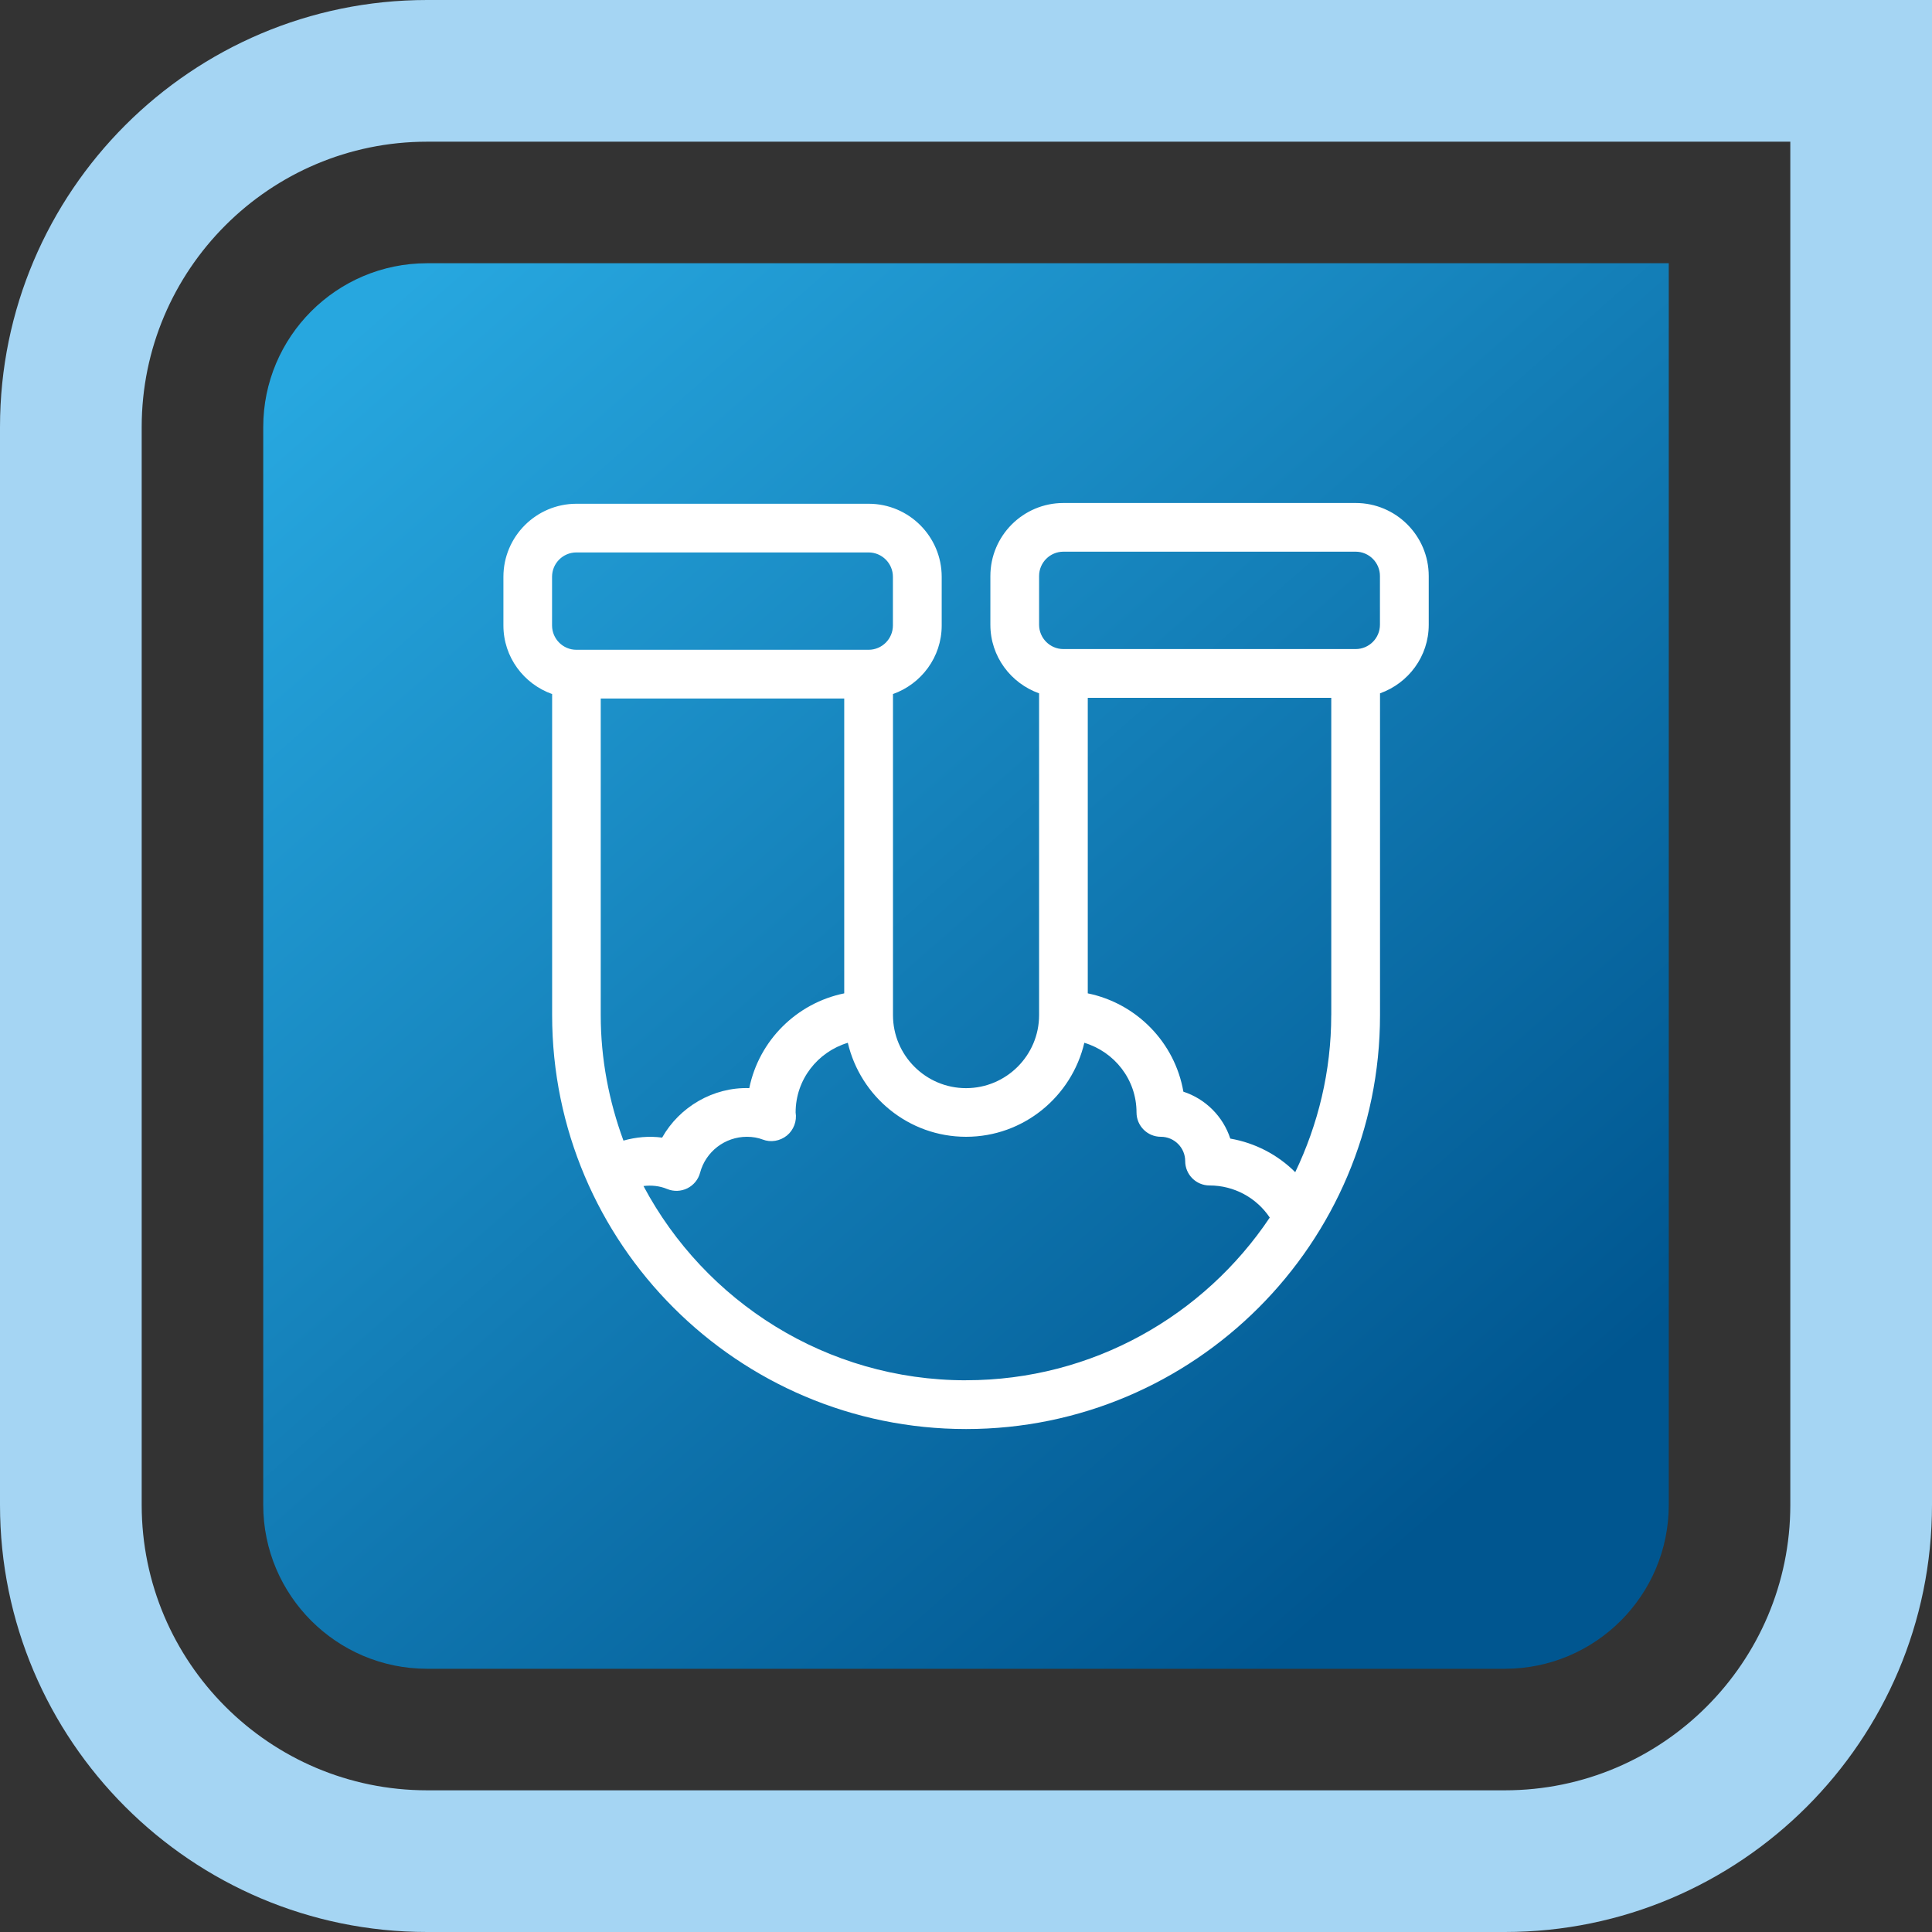
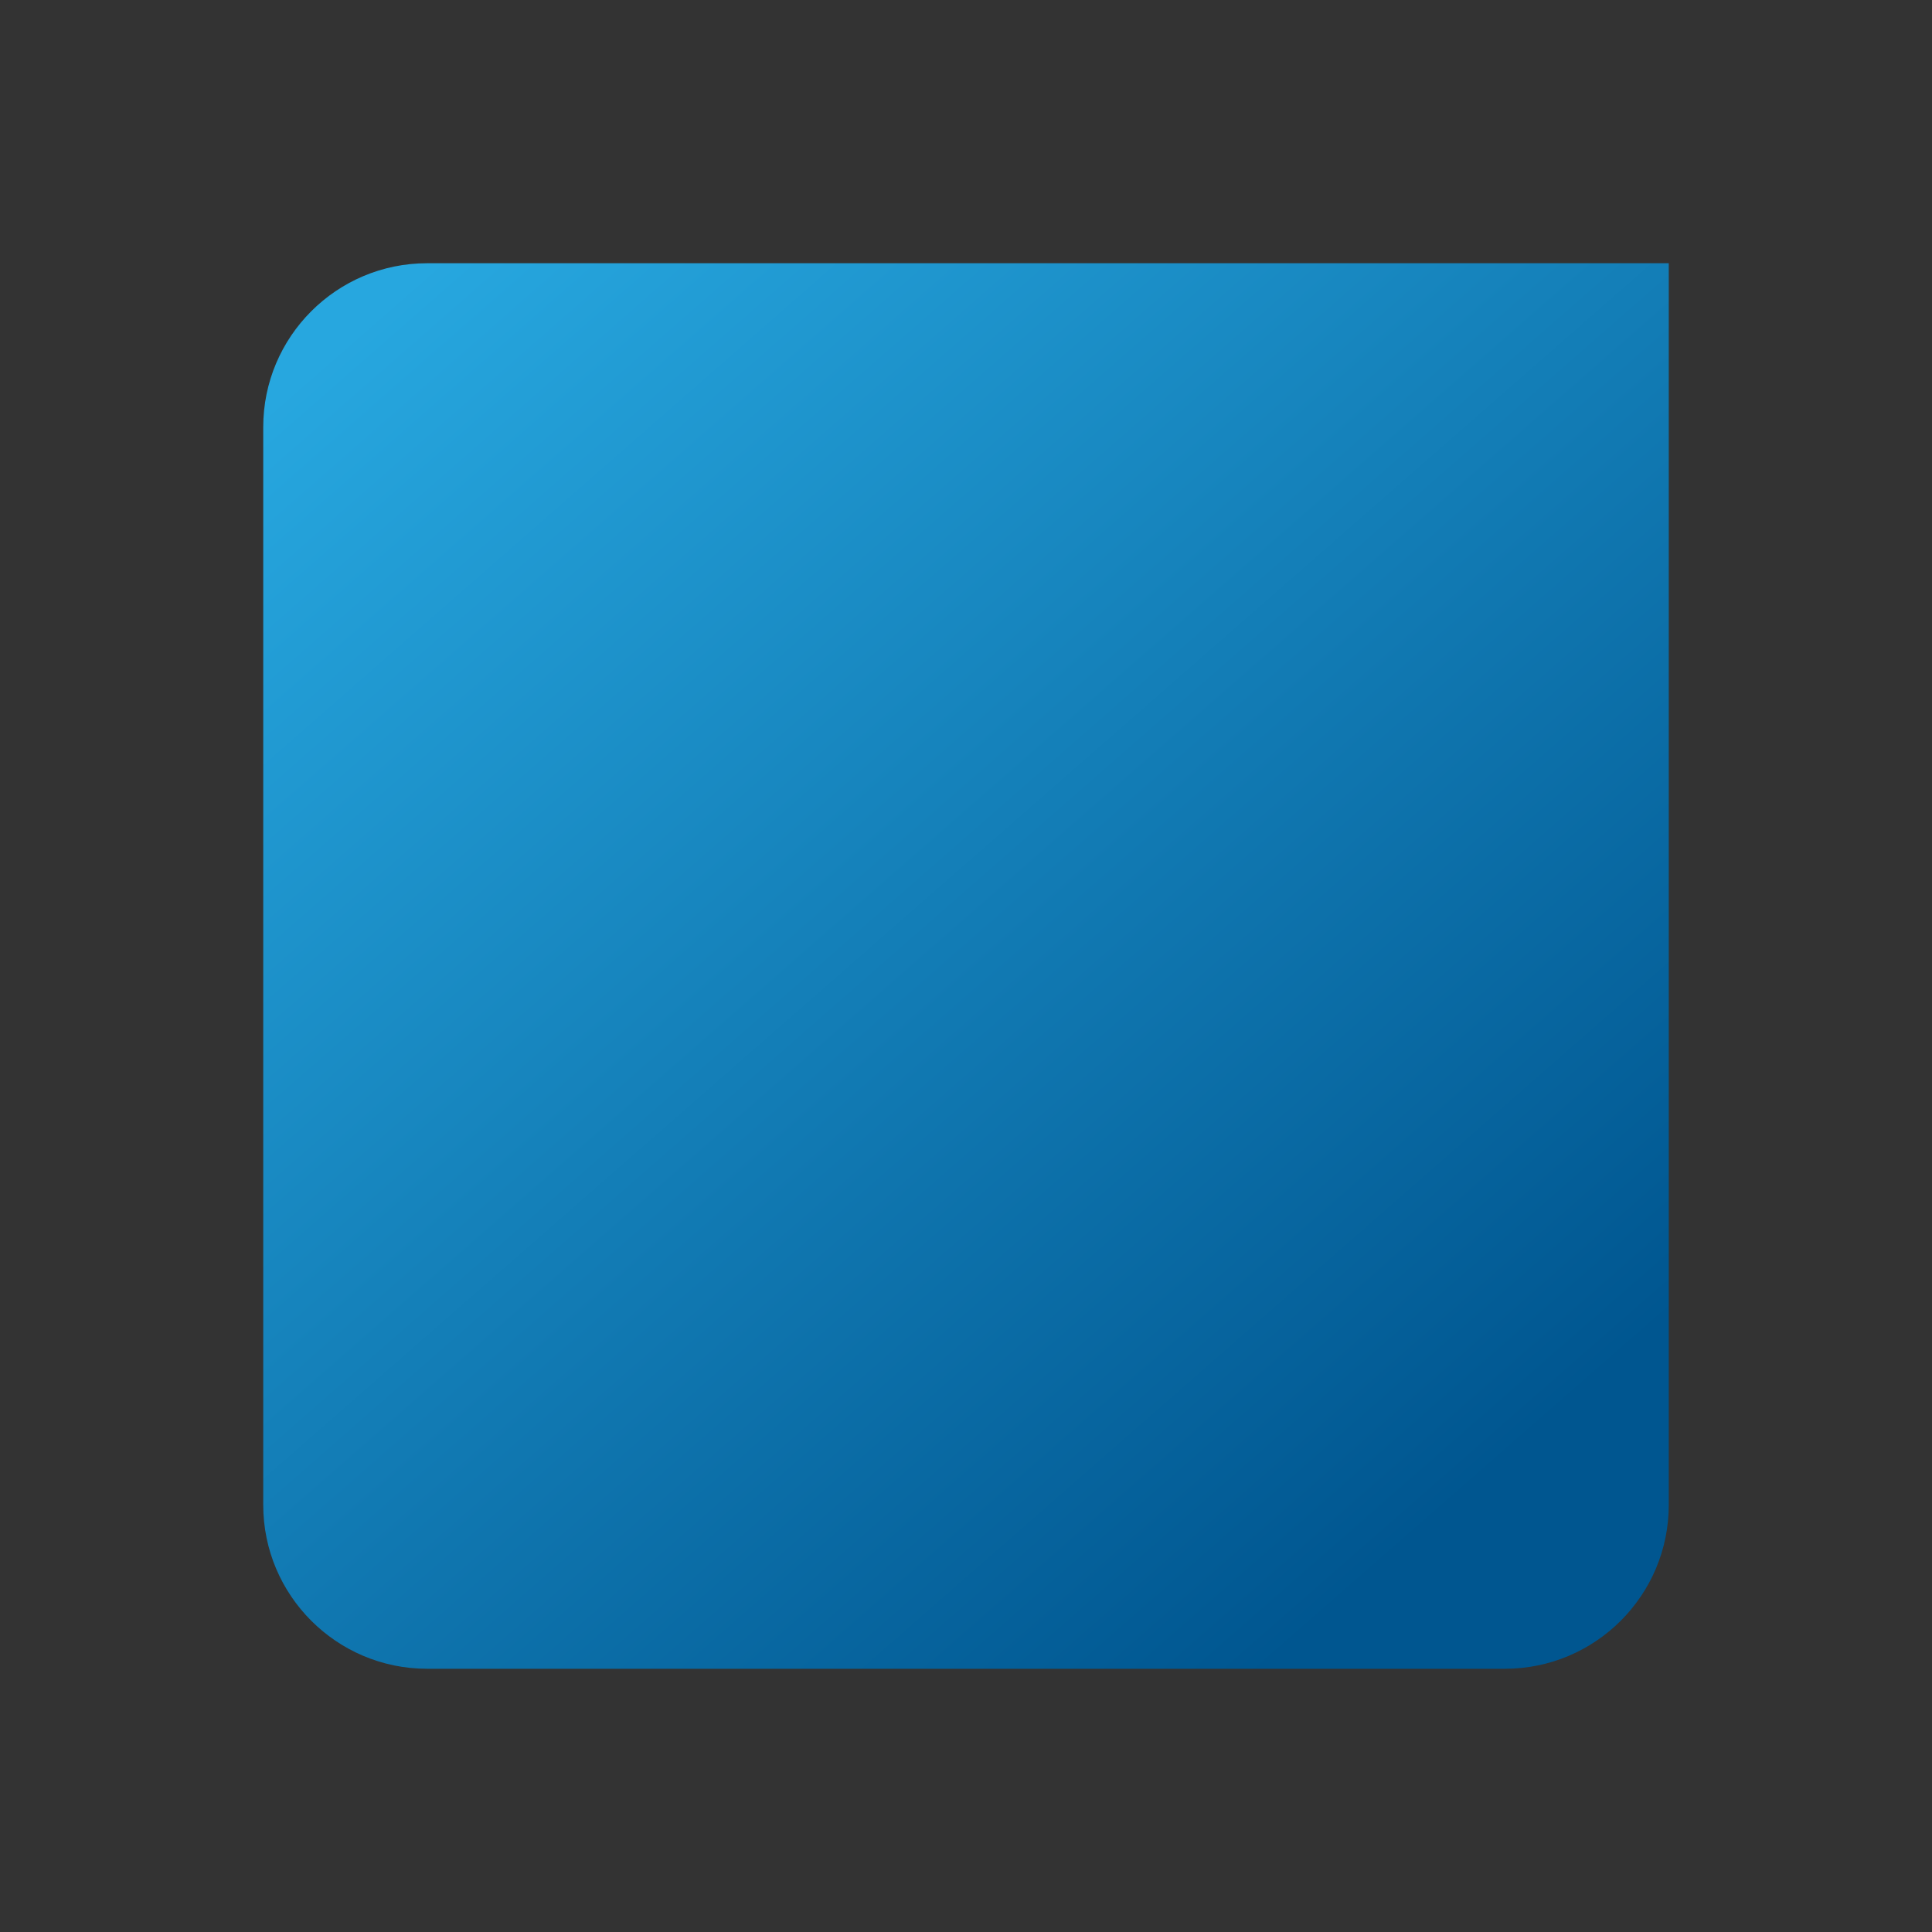
<svg xmlns="http://www.w3.org/2000/svg" id="Layer_1" viewBox="0 0 512 512">
  <rect x="0" y="0" width="512" height="512" fill="#333333" stroke="none" />
  <defs>
    <style>.cls-1{fill:url(#linear-gradient);}.cls-2{fill:#fff;}.cls-3{fill:#a5d5f3;}</style>
    <linearGradient id="linear-gradient" x1="108.65" y1="74.16" x2="389.88" y2="395.33" gradientTransform="translate(0 512) rotate(-90)" gradientUnits="userSpaceOnUse">
      <stop offset="0" stop-color="#27a7df" />
      <stop offset="1" stop-color="#005690" />
    </linearGradient>
  </defs>
-   <path class="cls-3" d="M398.82,512H113.18c-62.41,0-113.18-50.77-113.18-113.18V113.18C0,50.77,50.77,0,113.18,0h398.82v398.82c0,62.41-50.77,113.18-113.18,113.18ZM113.18,37.55c-41.7,0-75.63,33.93-75.63,75.63v285.64c0,41.7,33.93,75.63,75.63,75.63h285.64c41.7,0,75.63-33.93,75.63-75.63V37.55H113.18Z" />
  <path class="cls-1" d="M69.76,69.76h329.06c23.96,0,43.42,19.46,43.42,43.42v285.64c0,23.96-19.46,43.42-43.42,43.42H113.18c-23.96,0-43.42-19.46-43.42-43.42V69.76h0Z" transform="translate(512 0) rotate(90)" />
-   <path class="cls-2" d="M359.25,133.3h-77.43c-10.68,0-19.36,8.68-19.36,19.36v12.91c0,8.4,5.41,15.5,12.91,18.17v85.27c0,10.68-8.69,19.36-19.36,19.36s-19.36-8.69-19.36-19.36v-85.08c7.5-2.68,12.91-9.77,12.91-18.17v-12.9c0-10.68-8.69-19.36-19.36-19.36h-77.43c-10.68,0-19.36,8.69-19.36,19.36v12.9c0,8.4,5.41,15.5,12.91,18.17v85.08c0,60.49,49.21,109.7,109.7,109.7s109.7-49.21,109.7-109.7v-85.27c7.5-2.67,12.91-9.77,12.91-18.17v-12.91c0-10.68-8.69-19.36-19.36-19.36ZM146.3,165.75v-12.9c0-3.56,2.89-6.45,6.45-6.45h77.43c3.56,0,6.45,2.9,6.45,6.45v12.9c0,3.56-2.89,6.45-6.45,6.45h-77.43c-3.56,0-6.45-2.9-6.45-6.45ZM159.2,269v-83.89h64.53v78.14c-12.62,2.58-22.59,12.49-25.16,25.11-9.56-.3-18.53,4.99-23.1,13.12-3.47-.47-6.93-.14-10.25.79-3.82-10.4-6.02-21.57-6.02-33.28ZM256,365.79c-37.01,0-69.19-20.89-85.47-51.48,2.13-.26,4.3-.04,6.31.8,1.71.7,3.64.63,5.32-.2,1.66-.83,2.89-2.32,3.37-4.12,1.49-5.61,6.6-9.53,12.41-9.53,1.54,0,2.95.25,4.19.73,2.14.83,4.6.4,6.41-1.06,1.79-1.46,2.69-3.83,2.31-6.12,0-8.74,5.86-16.06,13.83-18.46,3.35,14.24,16.09,24.91,31.34,24.91s27.99-10.67,31.34-24.91c7.97,2.4,13.83,9.71,13.83,18.46,0,3.57,2.89,6.45,6.45,6.45s6.45,2.89,6.45,6.45,2.88,6.45,6.45,6.45c6.52,0,12.46,3.27,15.96,8.51-17.38,25.97-46.96,43.11-80.49,43.11ZM352.79,269c0,14.92-3.49,29.01-9.54,41.64-4.64-4.63-10.64-7.76-17.21-8.9-1.91-5.87-6.56-10.52-12.43-12.43-2.26-13.06-12.41-23.41-25.34-26.06v-78.32h64.53v84.08ZM365.7,165.56c0,3.56-2.89,6.45-6.45,6.45h-77.43c-3.56,0-6.45-2.9-6.45-6.45v-12.91c0-3.56,2.89-6.45,6.45-6.45h77.43c3.56,0,6.45,2.9,6.45,6.45v12.91Z" />
</svg>